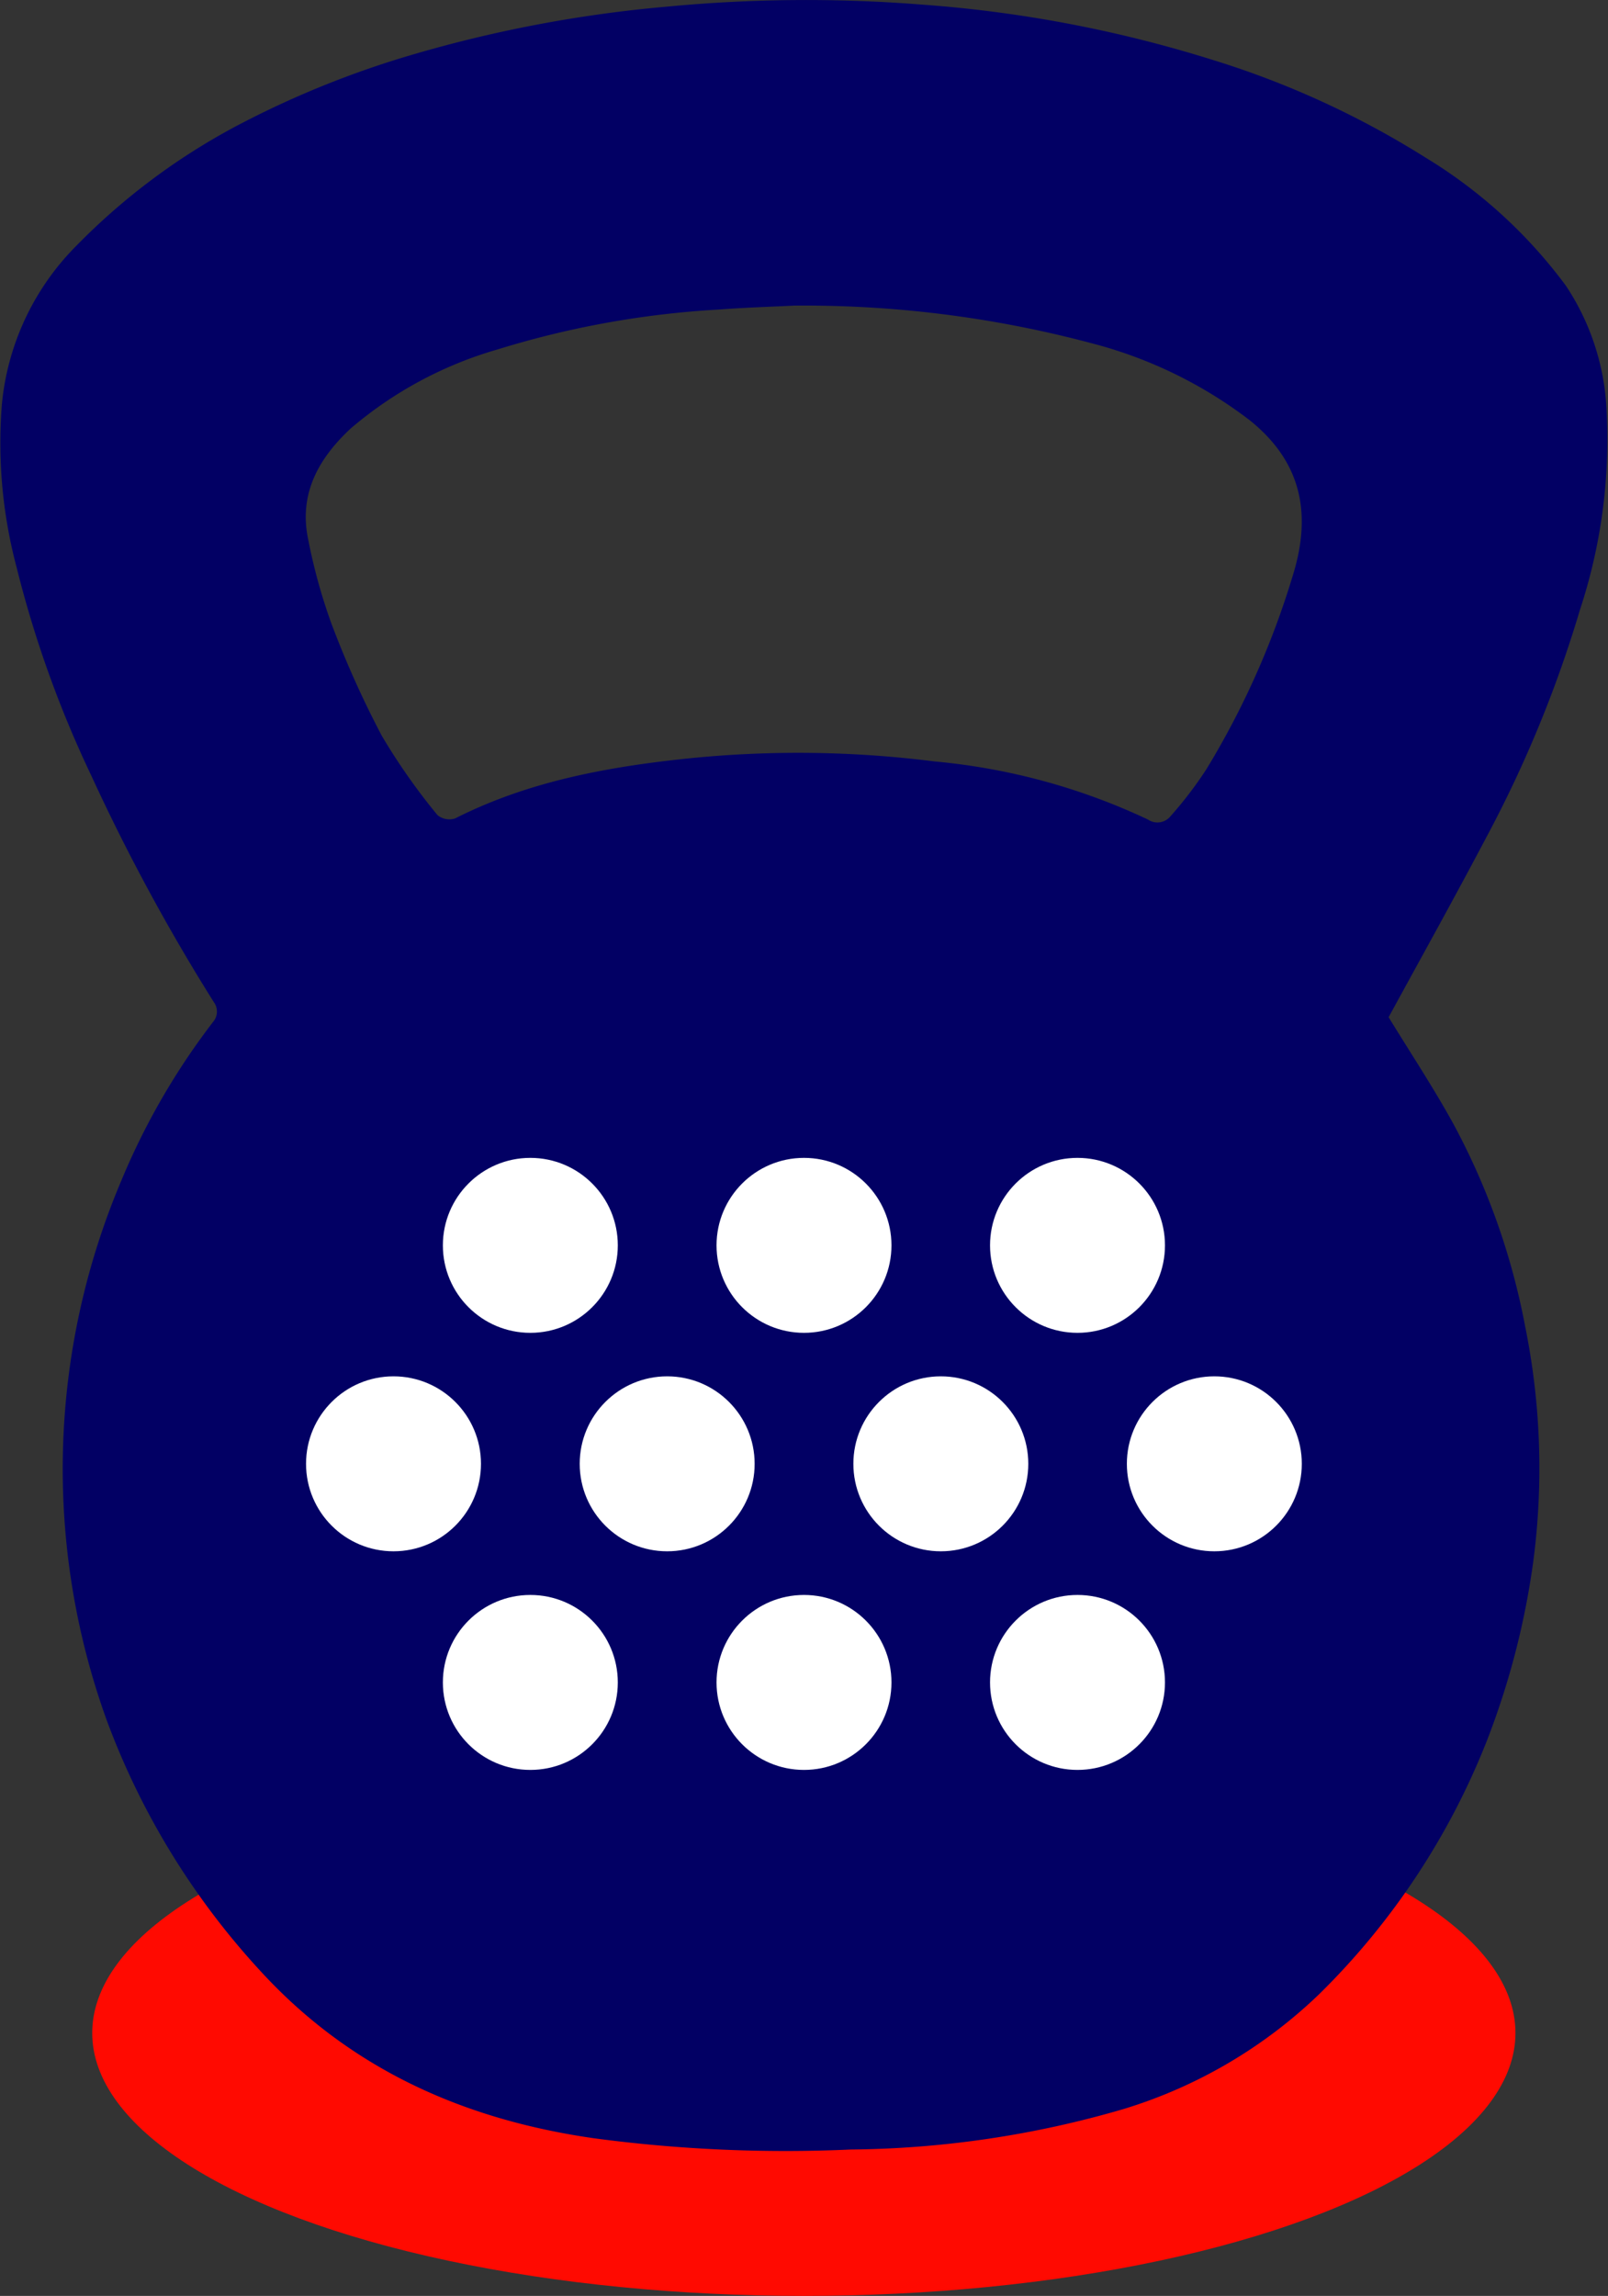
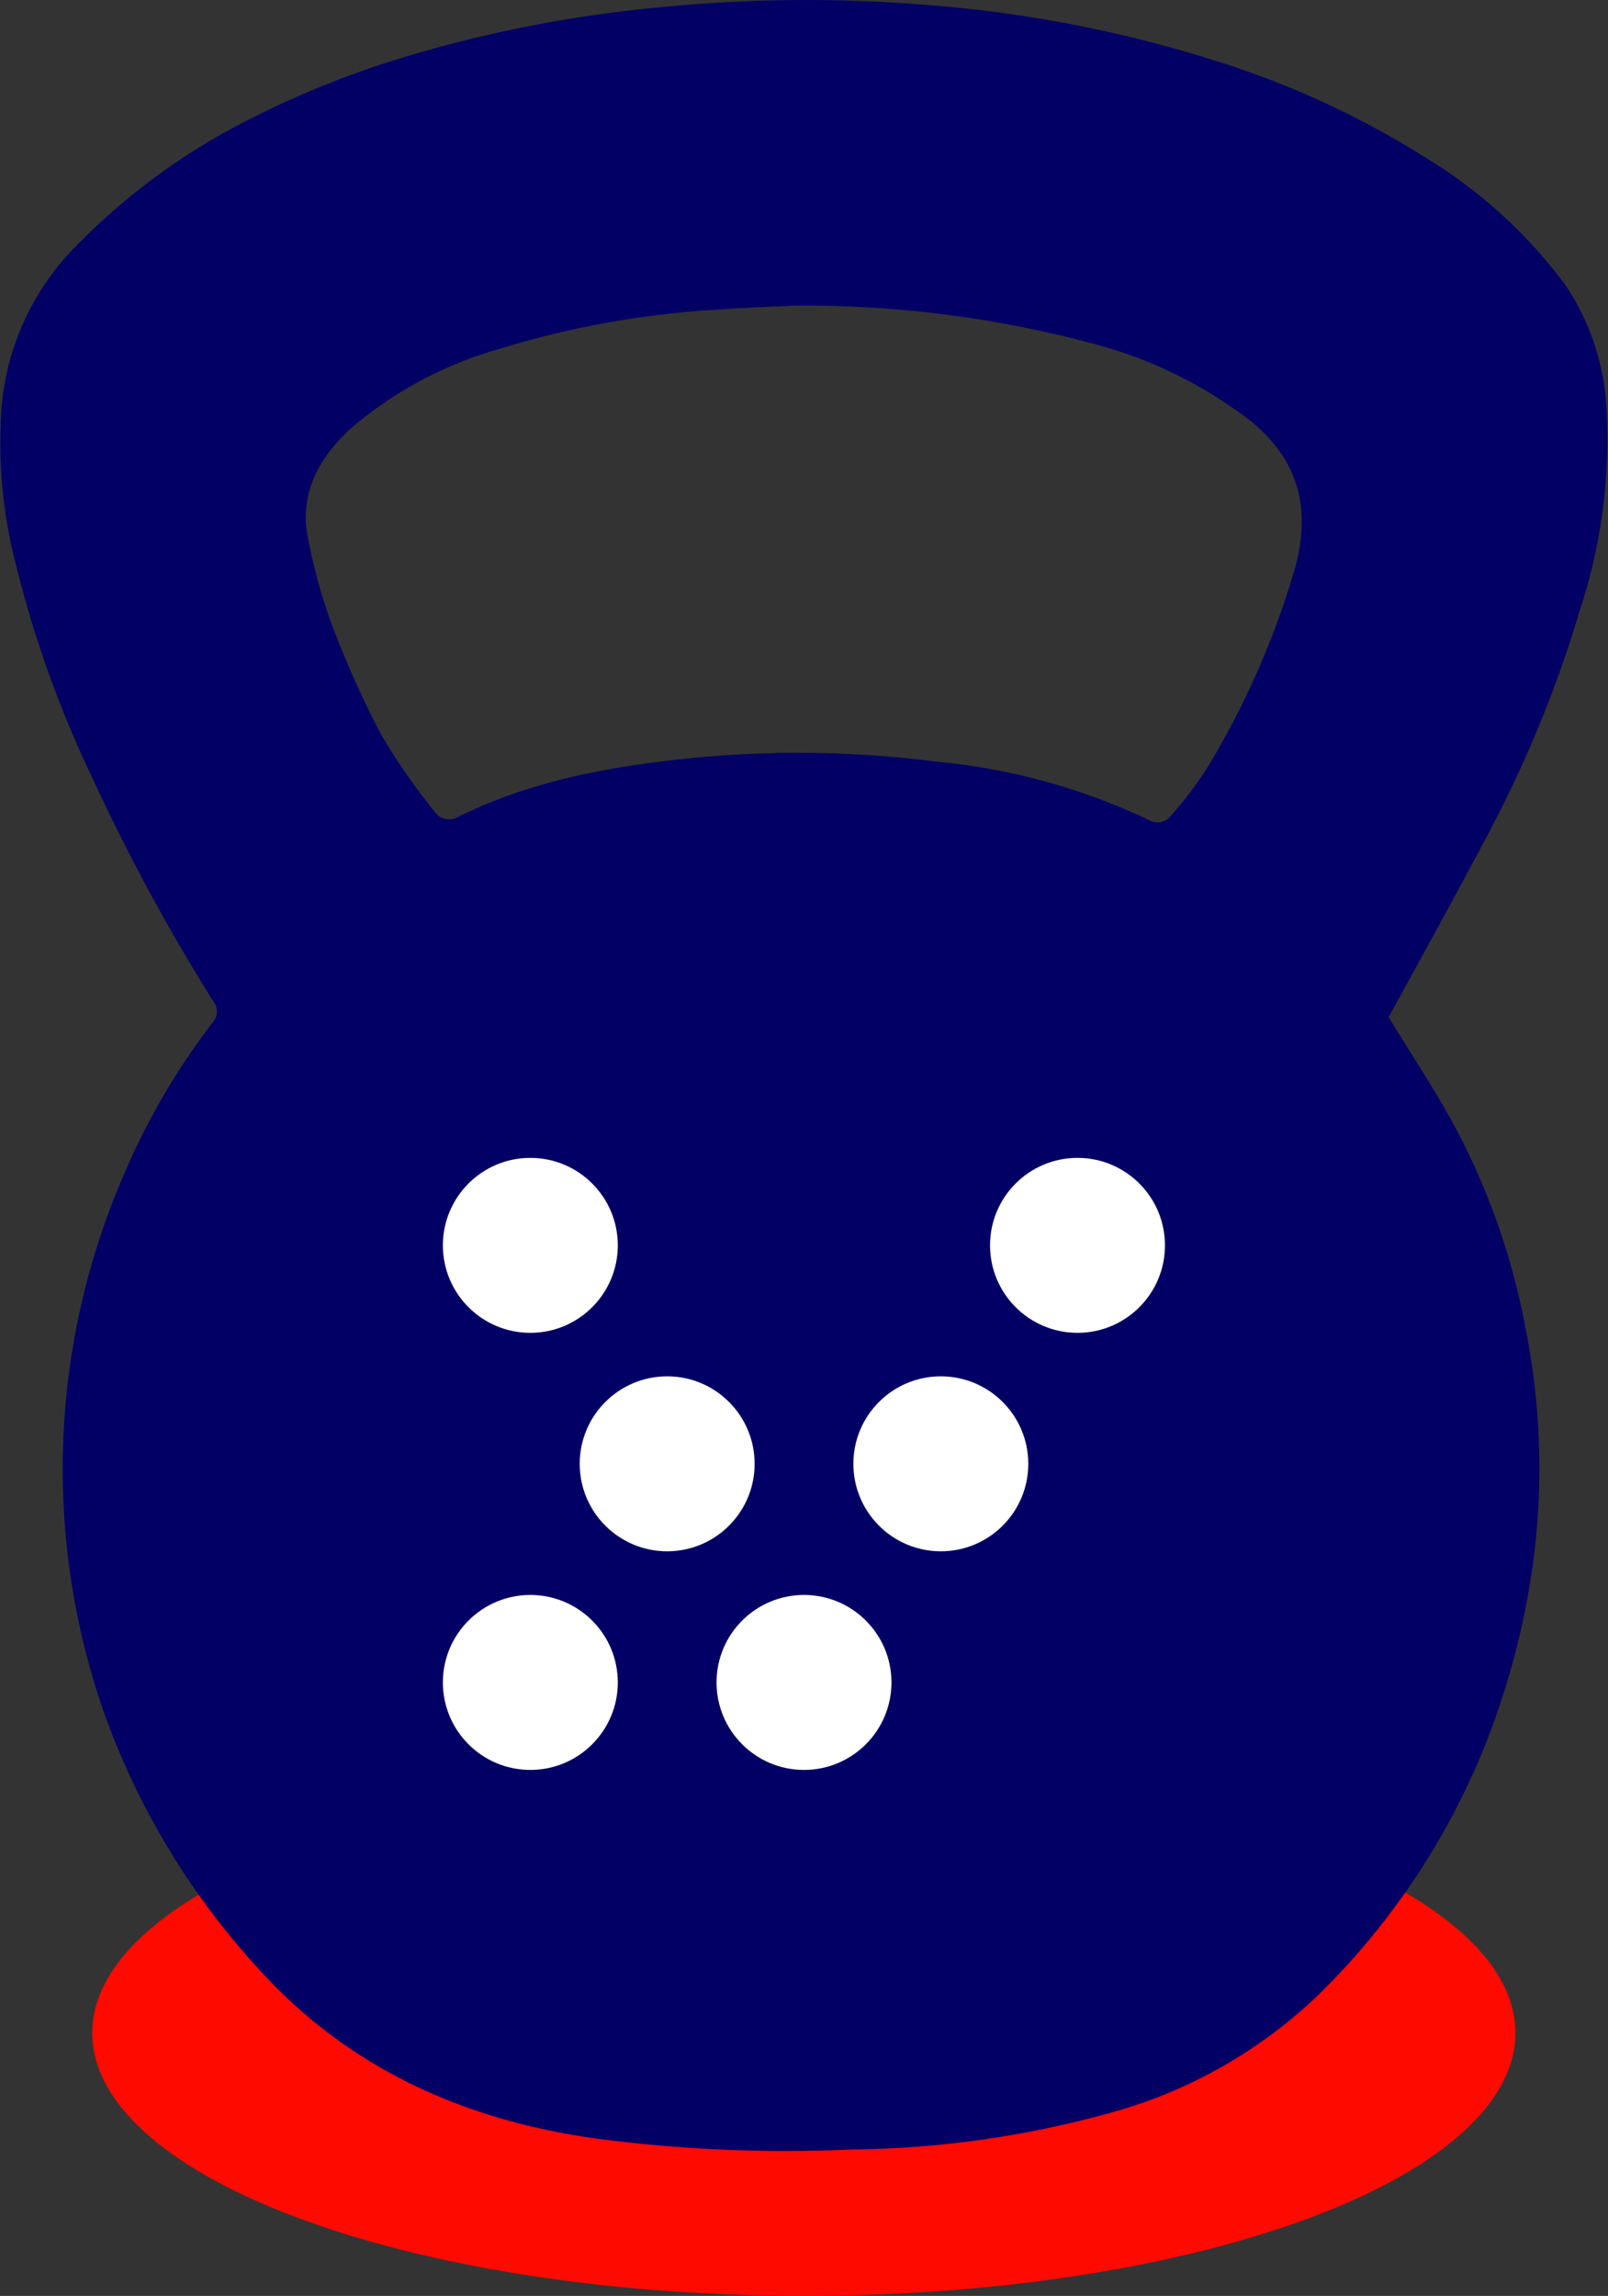
<svg xmlns="http://www.w3.org/2000/svg" id="Layer_1" data-name="Layer 1" viewBox="0 0 101.3 144.61">
  <rect x="0" y="0" width="101.3" height="144.61" fill="#333333" stroke="none" />
  <defs>
    <style>.cls-1{fill:#ff0a01;}.cls-2{fill:#020064;}.cls-3{fill:#fff;}</style>
  </defs>
  <ellipse class="cls-1" cx="50.64" cy="128.05" rx="44.83" ry="16.56" />
  <path class="cls-2" d="M87.48,64.07c1.35,2.21,2.81,4.41,4.08,6.72a44,44,0,0,1,4.52,12.75,45,45,0,0,1,.54,14.6,49.54,49.54,0,0,1-2.93,11.45,46,46,0,0,1-10.57,16,30.61,30.61,0,0,1-12.34,7.25,63,63,0,0,1-17.19,2.55,91.05,91.05,0,0,1-16.18-.71c-8.15-1.17-15.32-4.33-21-10.53a47.7,47.7,0,0,1-9.68-15.78,46.54,46.54,0,0,1,.91-34,44.22,44.22,0,0,1,5.78-10,1,1,0,0,0,.05-1.25A124.91,124.91,0,0,1,5.75,48.85a69.38,69.38,0,0,1-4.7-13.1,30.51,30.51,0,0,1-.93-10.3,16.32,16.32,0,0,1,4.72-10A41,41,0,0,1,15,7.88,59.69,59.69,0,0,1,25.72,3.52,82.33,82.33,0,0,1,42,.42,92.45,92.45,0,0,1,58.08.29a80.48,80.48,0,0,1,18.37,3.5A56.29,56.29,0,0,1,89.78,9.91,31,31,0,0,1,98.65,18a15.39,15.39,0,0,1,2.54,7.51,34.27,34.27,0,0,1-1.66,12.91,76.55,76.55,0,0,1-5.89,14.31C91.61,56.58,89.51,60.35,87.48,64.07ZM50,19.25c-1.09.06-2.92.11-4.75.25A58,58,0,0,0,31.38,22a24.79,24.79,0,0,0-9.3,5c-2,1.87-3.28,4.1-2.66,7a35.36,35.36,0,0,0,1.43,5.2,61.71,61.71,0,0,0,3.2,7.14,39.4,39.4,0,0,0,3.51,5,1.18,1.18,0,0,0,1.11.21c4.62-2.34,9.61-3.25,14.69-3.78a68.19,68.19,0,0,1,15.51.19,40,40,0,0,1,13.45,3.66,1.06,1.06,0,0,0,1.42-.21A24.73,24.73,0,0,0,76,48.45,52.52,52.52,0,0,0,81.4,36.39c1.25-3.91.67-7.24-2.67-9.92a27.88,27.88,0,0,0-10-4.86A70.21,70.21,0,0,0,50,19.25Z" />
-   <circle class="cls-3" cx="24.79" cy="92.2" r="5.51" />
  <circle class="cls-3" cx="42.03" cy="92.2" r="5.51" />
  <circle class="cls-3" cx="59.27" cy="92.2" r="5.51" />
-   <circle class="cls-3" cx="76.5" cy="92.2" r="5.51" />
  <circle class="cls-3" cx="33.41" cy="78.44" r="5.51" />
-   <circle class="cls-3" cx="50.65" cy="78.44" r="5.51" />
  <circle class="cls-3" cx="67.88" cy="78.44" r="5.51" />
  <circle class="cls-3" cx="33.41" cy="105.97" r="5.51" />
  <circle class="cls-3" cx="50.65" cy="105.97" r="5.51" />
-   <circle class="cls-3" cx="67.88" cy="105.97" r="5.51" />
</svg>